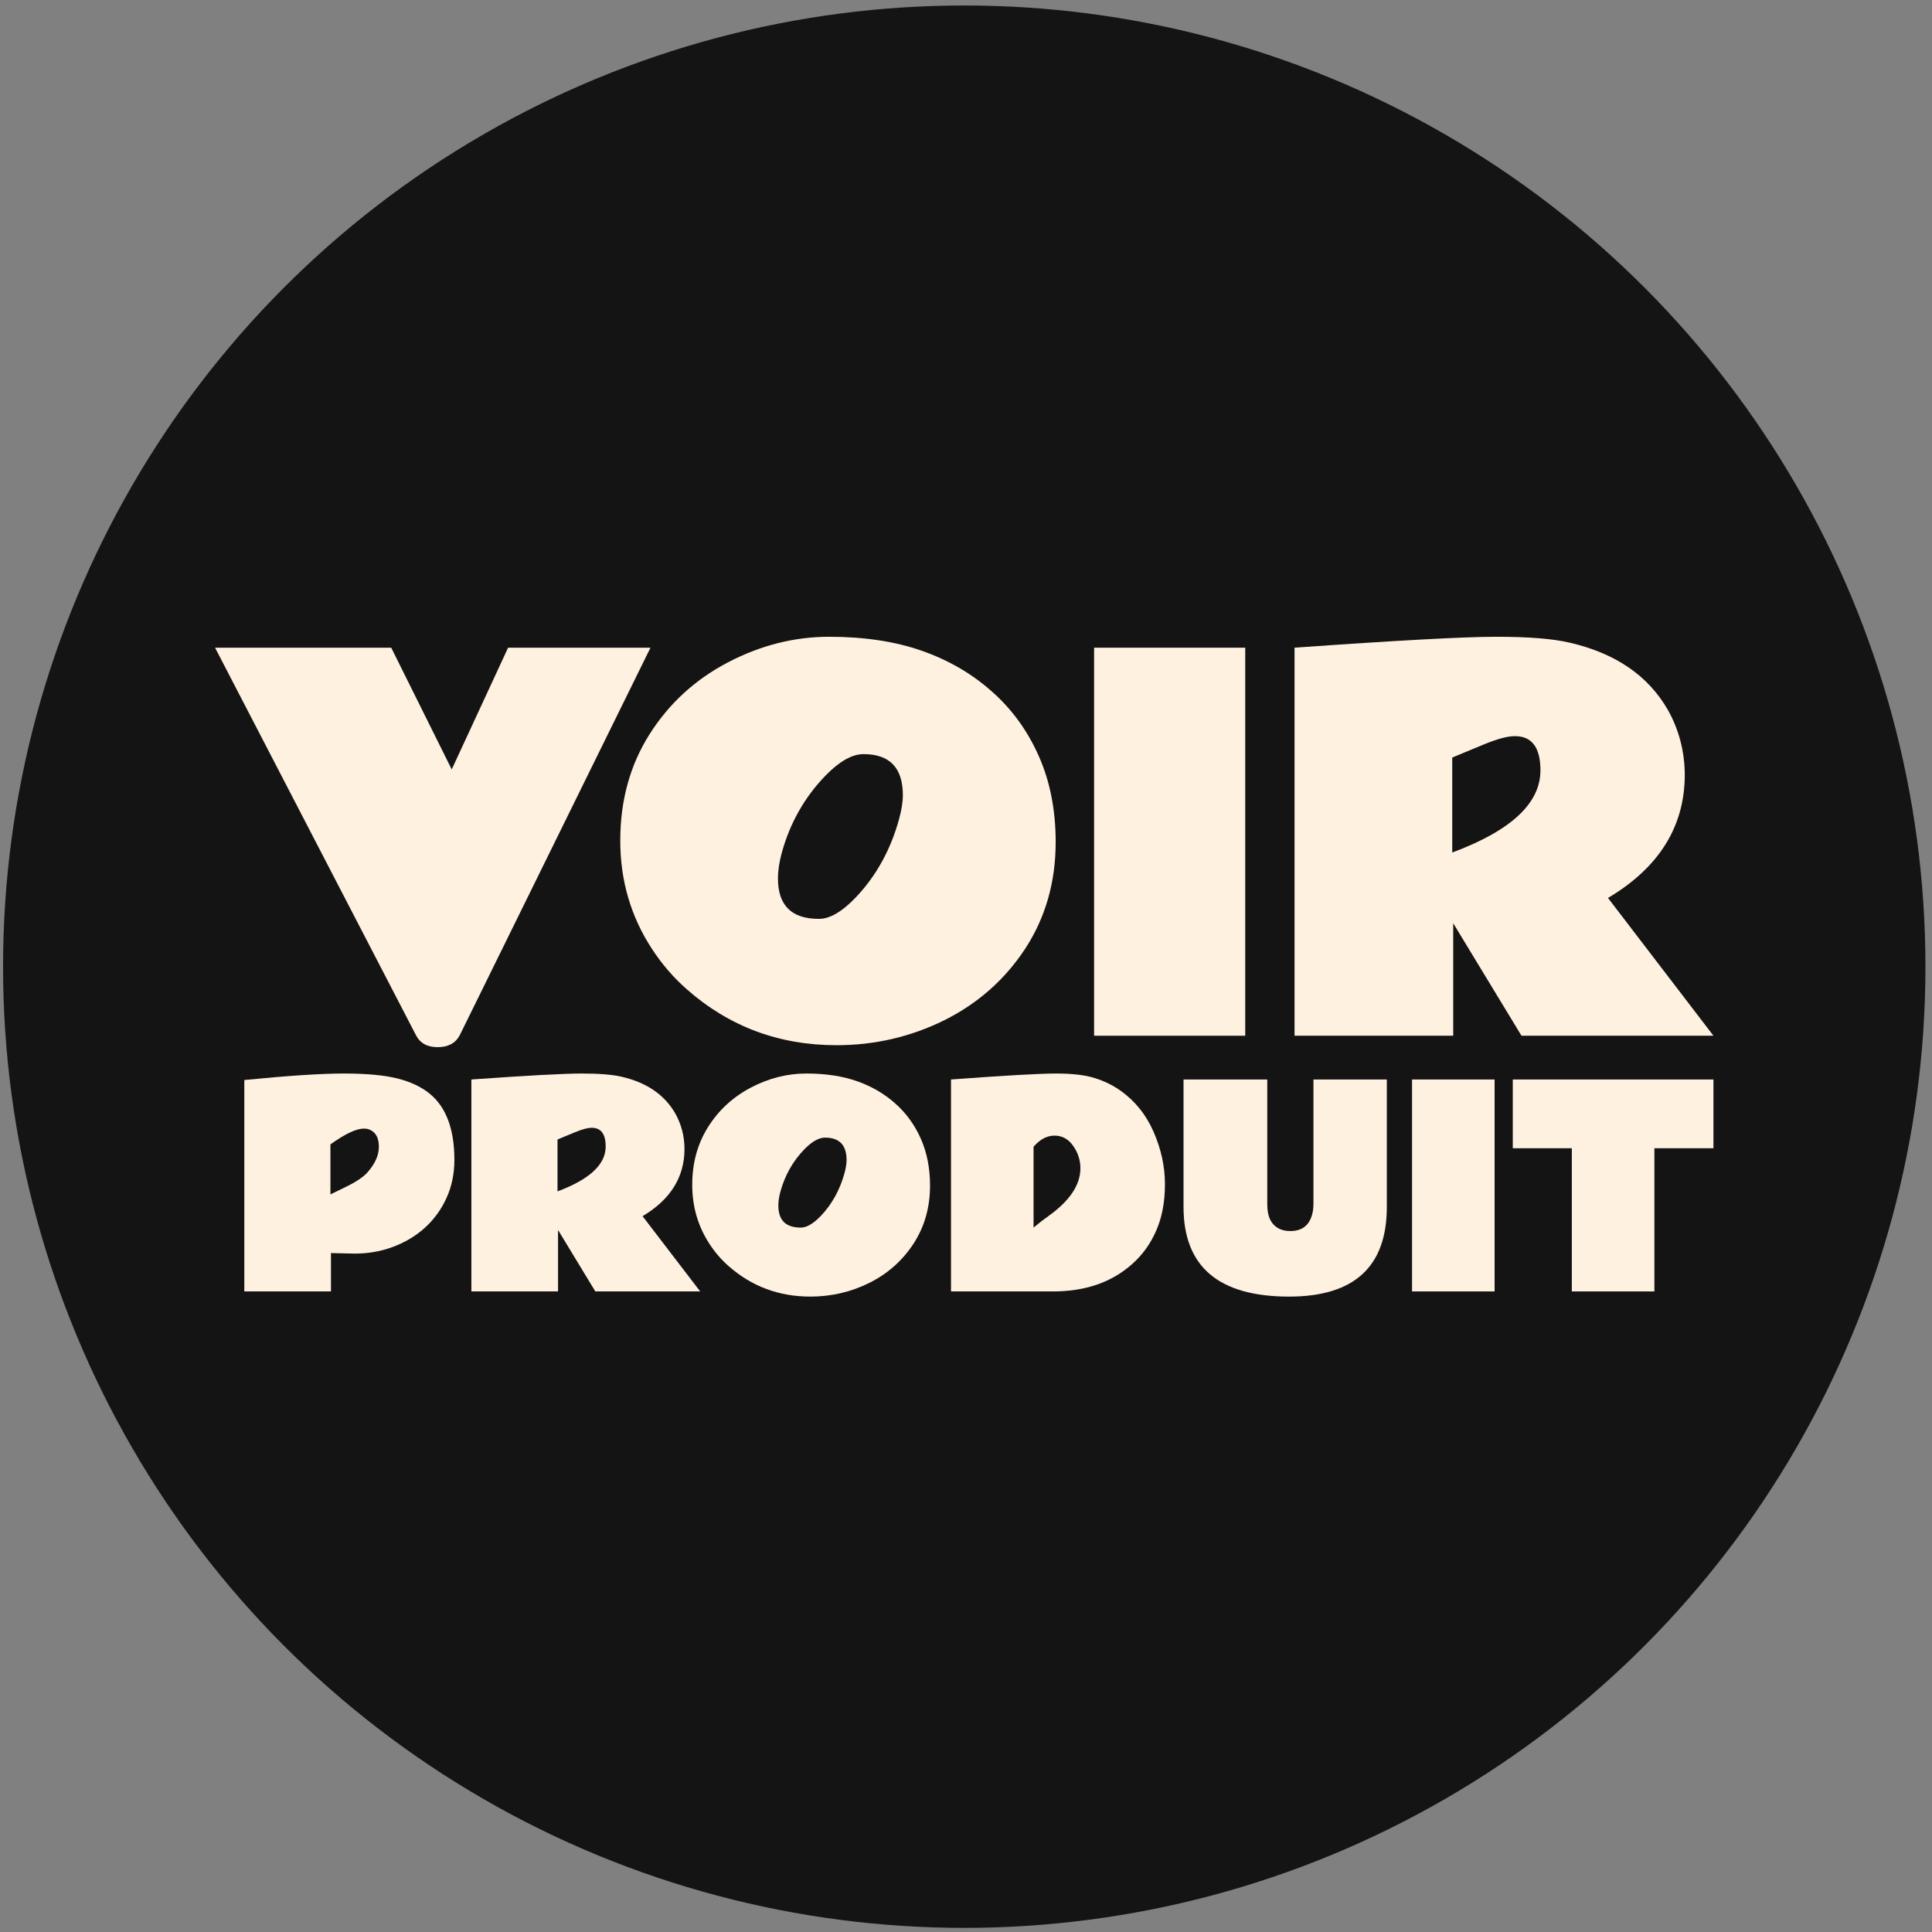
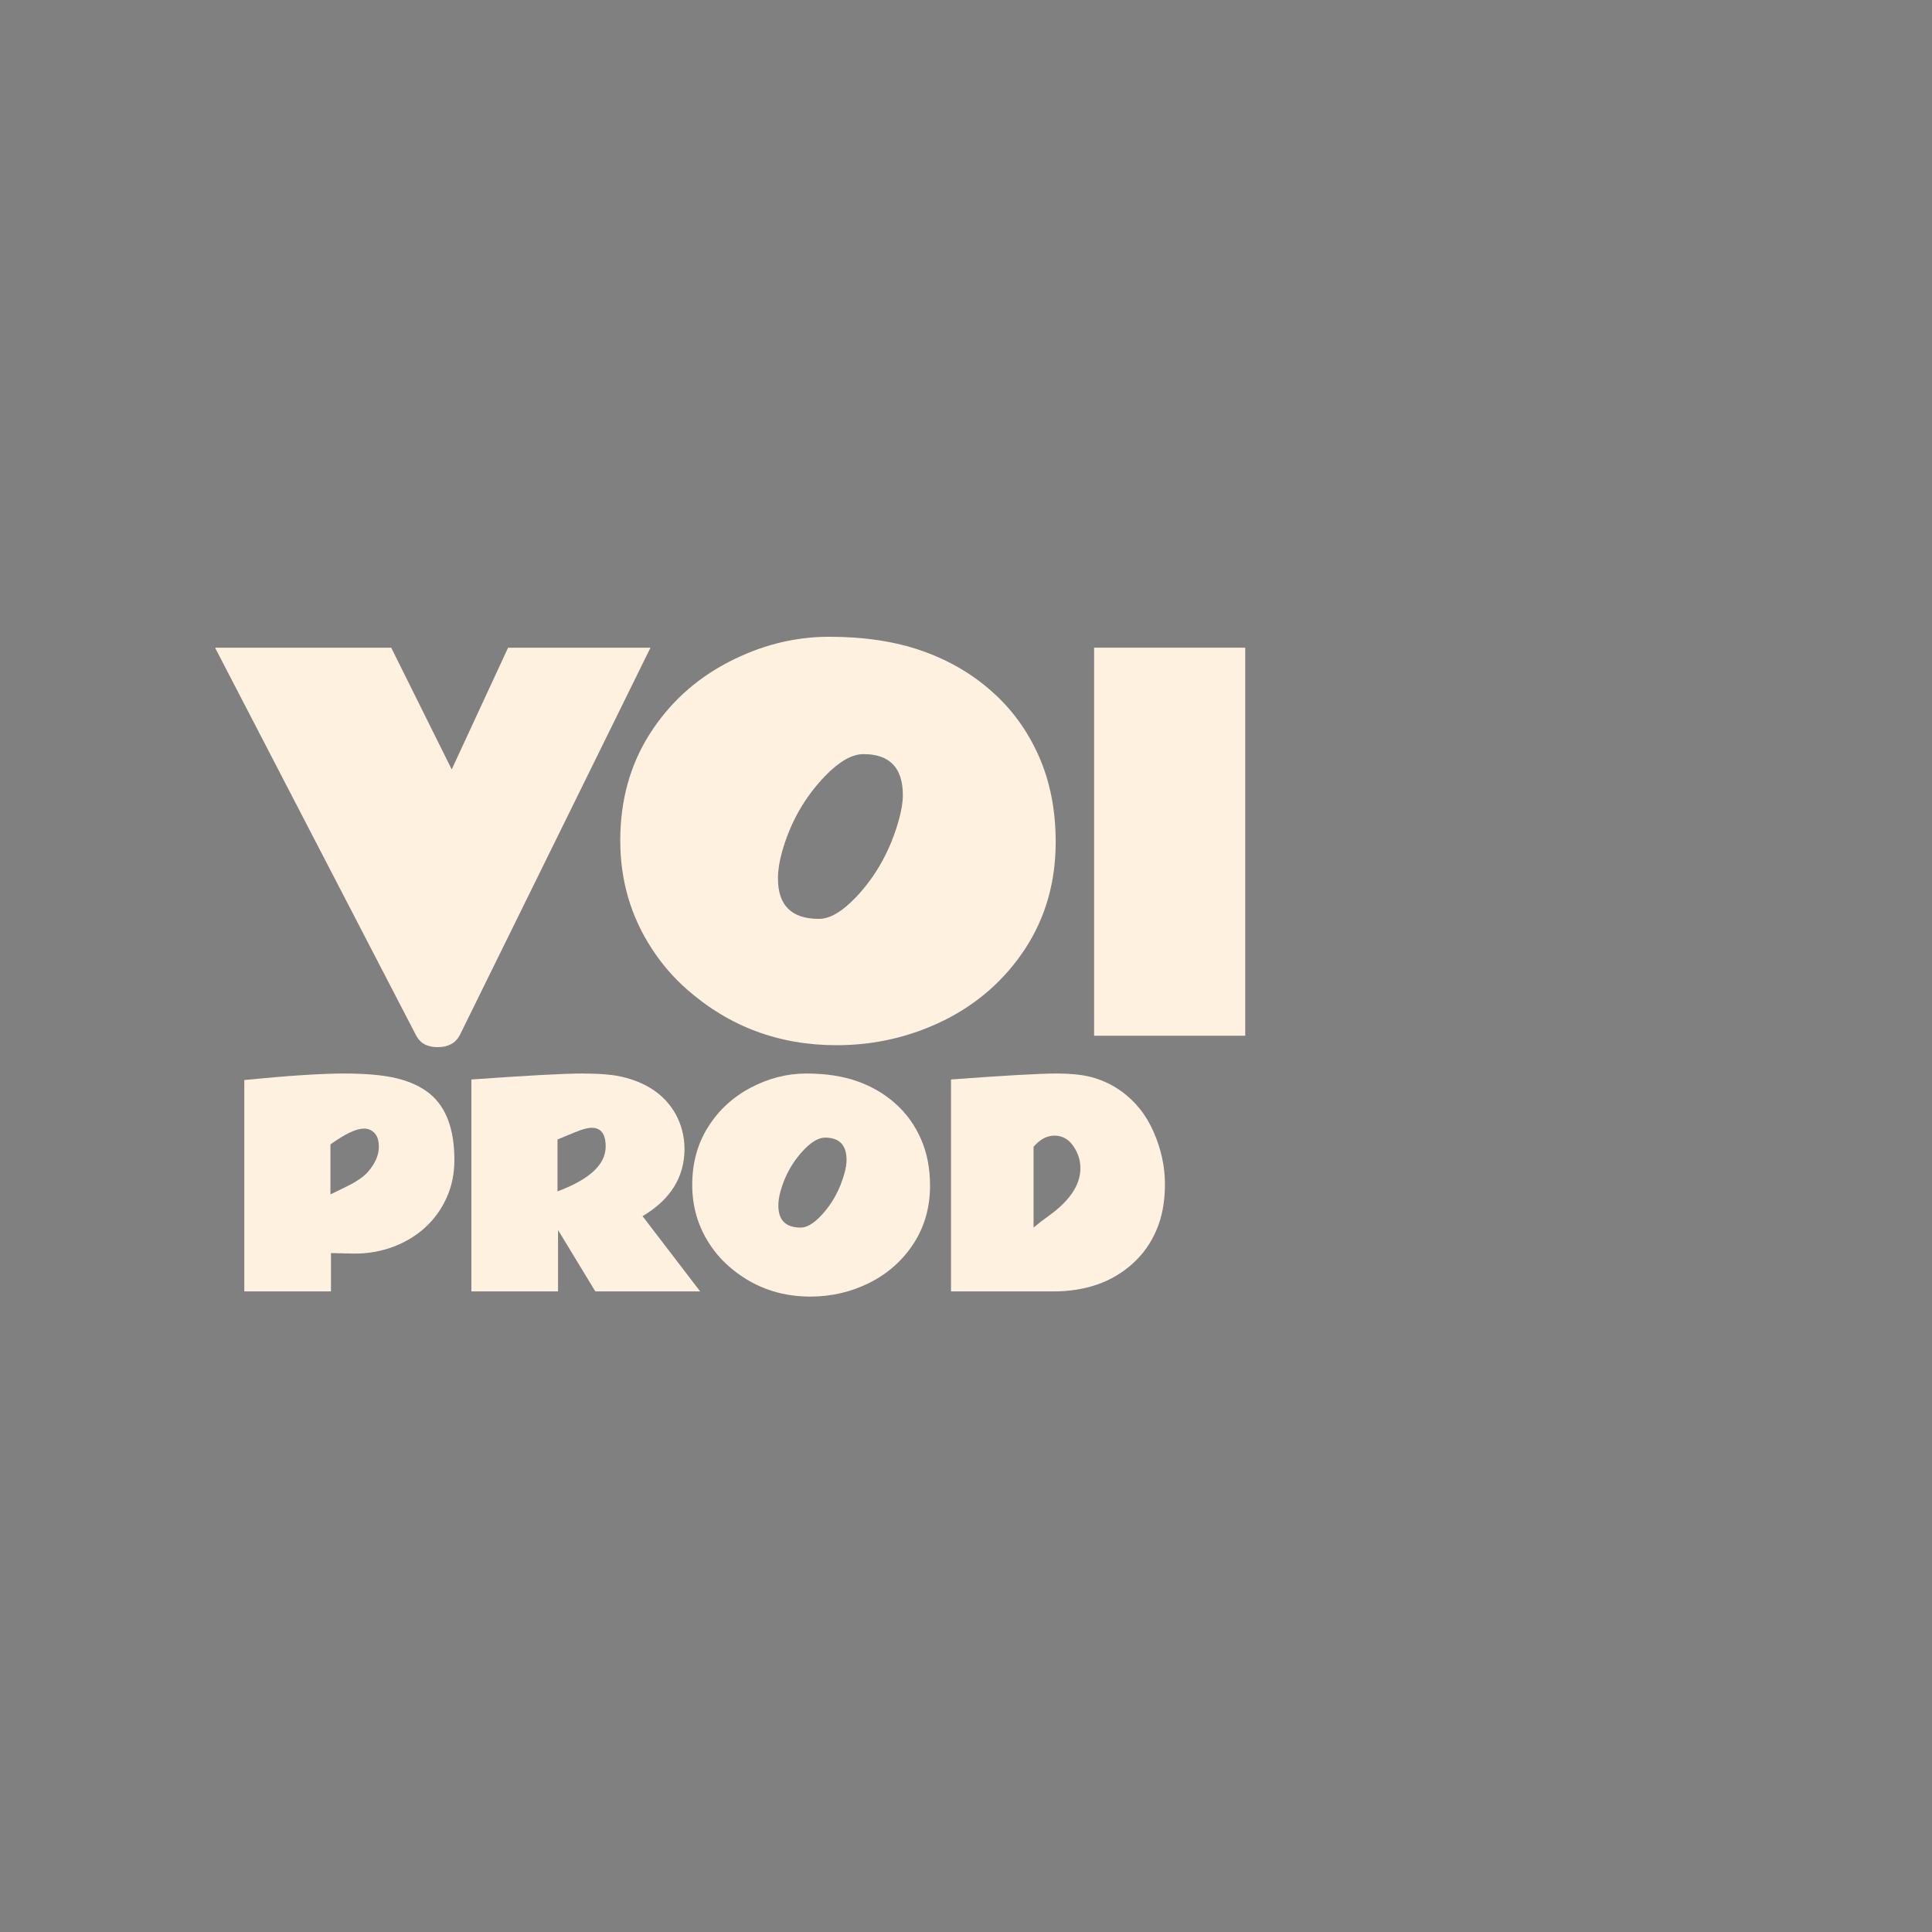
<svg xmlns="http://www.w3.org/2000/svg" width="201" height="201" viewBox="0 0 201 201" fill="none">
  <rect x="0" y="0" width="201" height="201" fill="#808080" stroke="none" />
-   <circle cx="100.318" cy="100.571" r="100" fill="#141414" />
-   <path d="M160.263 80.15C160.263 77.774 159.379 76.586 157.609 76.586C156.851 76.586 155.797 76.864 154.449 77.42L151.087 78.811V88.694C157.205 86.419 160.263 83.571 160.263 80.15ZM175.279 80.58C175.279 85.973 172.616 90.253 167.291 93.421L178.262 107.754H158.292L151.188 96.05V107.754H134.681V67.385C145.366 66.626 152.368 66.247 155.688 66.247C159.008 66.247 161.536 66.449 163.271 66.854C168.058 67.949 171.479 70.292 173.535 73.881C174.68 75.937 175.262 78.17 175.279 80.58Z" fill="#FFF1E0" />
  <path d="M129.55 107.754H113.827V67.385H129.55V107.754Z" fill="#FFF1E0" />
  <path d="M93.93 82.729C93.93 79.881 92.565 78.457 89.835 78.457C88.655 78.457 87.341 79.198 85.892 80.681C83.718 82.922 82.201 85.594 81.341 88.694C81.072 89.672 80.937 90.573 80.937 91.399C80.937 94.197 82.353 95.596 85.184 95.596C86.313 95.612 87.602 94.862 89.051 93.346C91.158 91.121 92.649 88.425 93.526 85.257C93.795 84.279 93.93 83.436 93.93 82.729ZM87.029 108.74C81.047 108.74 75.856 106.802 71.458 102.926C70.059 101.696 68.846 100.289 67.817 98.705C65.627 95.351 64.531 91.602 64.531 87.456C64.531 83.293 65.542 79.611 67.565 76.409C69.587 73.207 72.3 70.713 75.704 68.927C79.109 67.14 82.631 66.247 86.271 66.247C89.928 66.247 93.147 66.736 95.927 67.713C98.708 68.691 101.126 70.098 103.182 71.935C105.255 73.755 106.881 75.988 108.061 78.634C109.241 81.279 109.83 84.271 109.83 87.607C109.83 91.753 108.777 95.444 106.671 98.68C104.564 101.898 101.758 104.384 98.253 106.137C94.748 107.872 91.006 108.74 87.029 108.74Z" fill="#FFF1E0" />
  <path d="M40.702 67.385L46.996 80.049L52.86 67.385H67.674L47.83 107.704C47.392 108.53 46.625 108.942 45.53 108.942C44.451 108.942 43.701 108.53 43.28 107.704L22.375 67.385H40.702Z" fill="#FFF1E0" />
-   <path d="M157.386 112.307H178.262V119.459H172.118V134.356H163.53V119.459H157.386V112.307Z" fill="#FFF1E0" />
-   <path d="M155.494 134.356H146.906V112.307H155.494V134.356Z" fill="#FFF1E0" />
-   <path d="M134.107 134.894C126.789 134.894 123.131 131.783 123.131 125.561V112.307H131.843V125.313C131.843 126.62 132.28 127.471 133.154 127.867C133.458 128.005 133.822 128.074 134.245 128.074C135.442 128.074 136.196 127.503 136.509 126.362C136.601 126.021 136.647 125.653 136.647 125.257V112.307H144.282V125.561C144.282 131.783 140.891 134.894 134.107 134.894Z" fill="#FFF1E0" />
  <path d="M98.941 112.307C104.528 111.893 108.173 111.686 109.876 111.686C111.588 111.686 112.936 111.847 113.921 112.169C114.915 112.482 115.803 112.919 116.586 113.48C118.104 114.557 119.25 115.989 120.024 117.774C120.806 119.56 121.197 121.369 121.197 123.2C121.197 125.032 120.898 126.633 120.3 128.005C119.711 129.367 118.891 130.518 117.842 131.457C115.698 133.399 112.922 134.365 109.517 134.356H98.941V112.307ZM107.529 119.307V127.715C108.016 127.301 108.546 126.891 109.116 126.486C111.307 124.912 112.402 123.265 112.402 121.543C112.402 120.706 112.154 119.933 111.657 119.224C111.16 118.506 110.511 118.147 109.71 118.147C108.918 118.147 108.191 118.534 107.529 119.307Z" fill="#FFF1E0" />
  <path d="M88.075 120.687C88.075 119.132 87.329 118.354 85.838 118.354C85.194 118.354 84.476 118.759 83.684 119.569C82.497 120.793 81.669 122.252 81.199 123.946C81.052 124.48 80.978 124.972 80.978 125.423C80.978 126.951 81.751 127.715 83.298 127.715C83.915 127.724 84.619 127.315 85.41 126.486C86.561 125.271 87.375 123.799 87.854 122.068C88.001 121.534 88.075 121.074 88.075 120.687ZM84.306 134.894C81.038 134.894 78.203 133.836 75.801 131.719C75.037 131.047 74.374 130.278 73.813 129.413C72.616 127.582 72.018 125.534 72.018 123.269C72.018 120.996 72.57 118.985 73.675 117.236C74.779 115.487 76.261 114.125 78.12 113.149C79.98 112.173 81.903 111.686 83.891 111.686C85.889 111.686 87.647 111.952 89.166 112.486C90.684 113.02 92.005 113.789 93.128 114.792C94.26 115.786 95.148 117.006 95.793 118.451C96.437 119.896 96.759 121.53 96.759 123.352C96.759 125.616 96.184 127.632 95.033 129.399C93.883 131.157 92.35 132.515 90.436 133.472C88.521 134.42 86.478 134.894 84.306 134.894Z" fill="#FFF1E0" />
  <path d="M63.013 119.279C63.013 117.981 62.53 117.332 61.563 117.332C61.149 117.332 60.574 117.484 59.838 117.788L58.001 118.547V123.946C61.343 122.703 63.013 121.148 63.013 119.279ZM71.214 119.514C71.214 122.459 69.76 124.797 66.851 126.528L72.844 134.356H61.936L58.057 127.964V134.356H49.041V112.307C54.877 111.893 58.701 111.686 60.514 111.686C62.327 111.686 63.708 111.796 64.656 112.017C67.27 112.615 69.139 113.895 70.262 115.855C70.888 116.978 71.205 118.198 71.214 119.514Z" fill="#FFF1E0" />
  <path d="M25.417 112.362C29.983 111.911 33.434 111.686 35.772 111.686C38.11 111.686 39.96 111.856 41.322 112.196C42.694 112.537 43.821 113.066 44.705 113.784C46.417 115.183 47.273 117.48 47.273 120.674C47.273 122.11 47.001 123.426 46.458 124.622C45.915 125.819 45.174 126.845 44.236 127.701C43.297 128.557 42.197 129.225 40.936 129.703C39.675 130.182 38.326 130.421 36.89 130.421L34.433 130.366V134.356H25.417V112.362ZM37.857 117.415C37.065 117.415 35.906 117.963 34.378 119.058V124.263L35.993 123.476C37.061 122.952 37.806 122.45 38.23 121.971C39.021 121.079 39.417 120.19 39.417 119.307C39.417 118.423 39.118 117.839 38.52 117.553C38.326 117.461 38.105 117.415 37.857 117.415Z" fill="#FFF1E0" />
</svg>